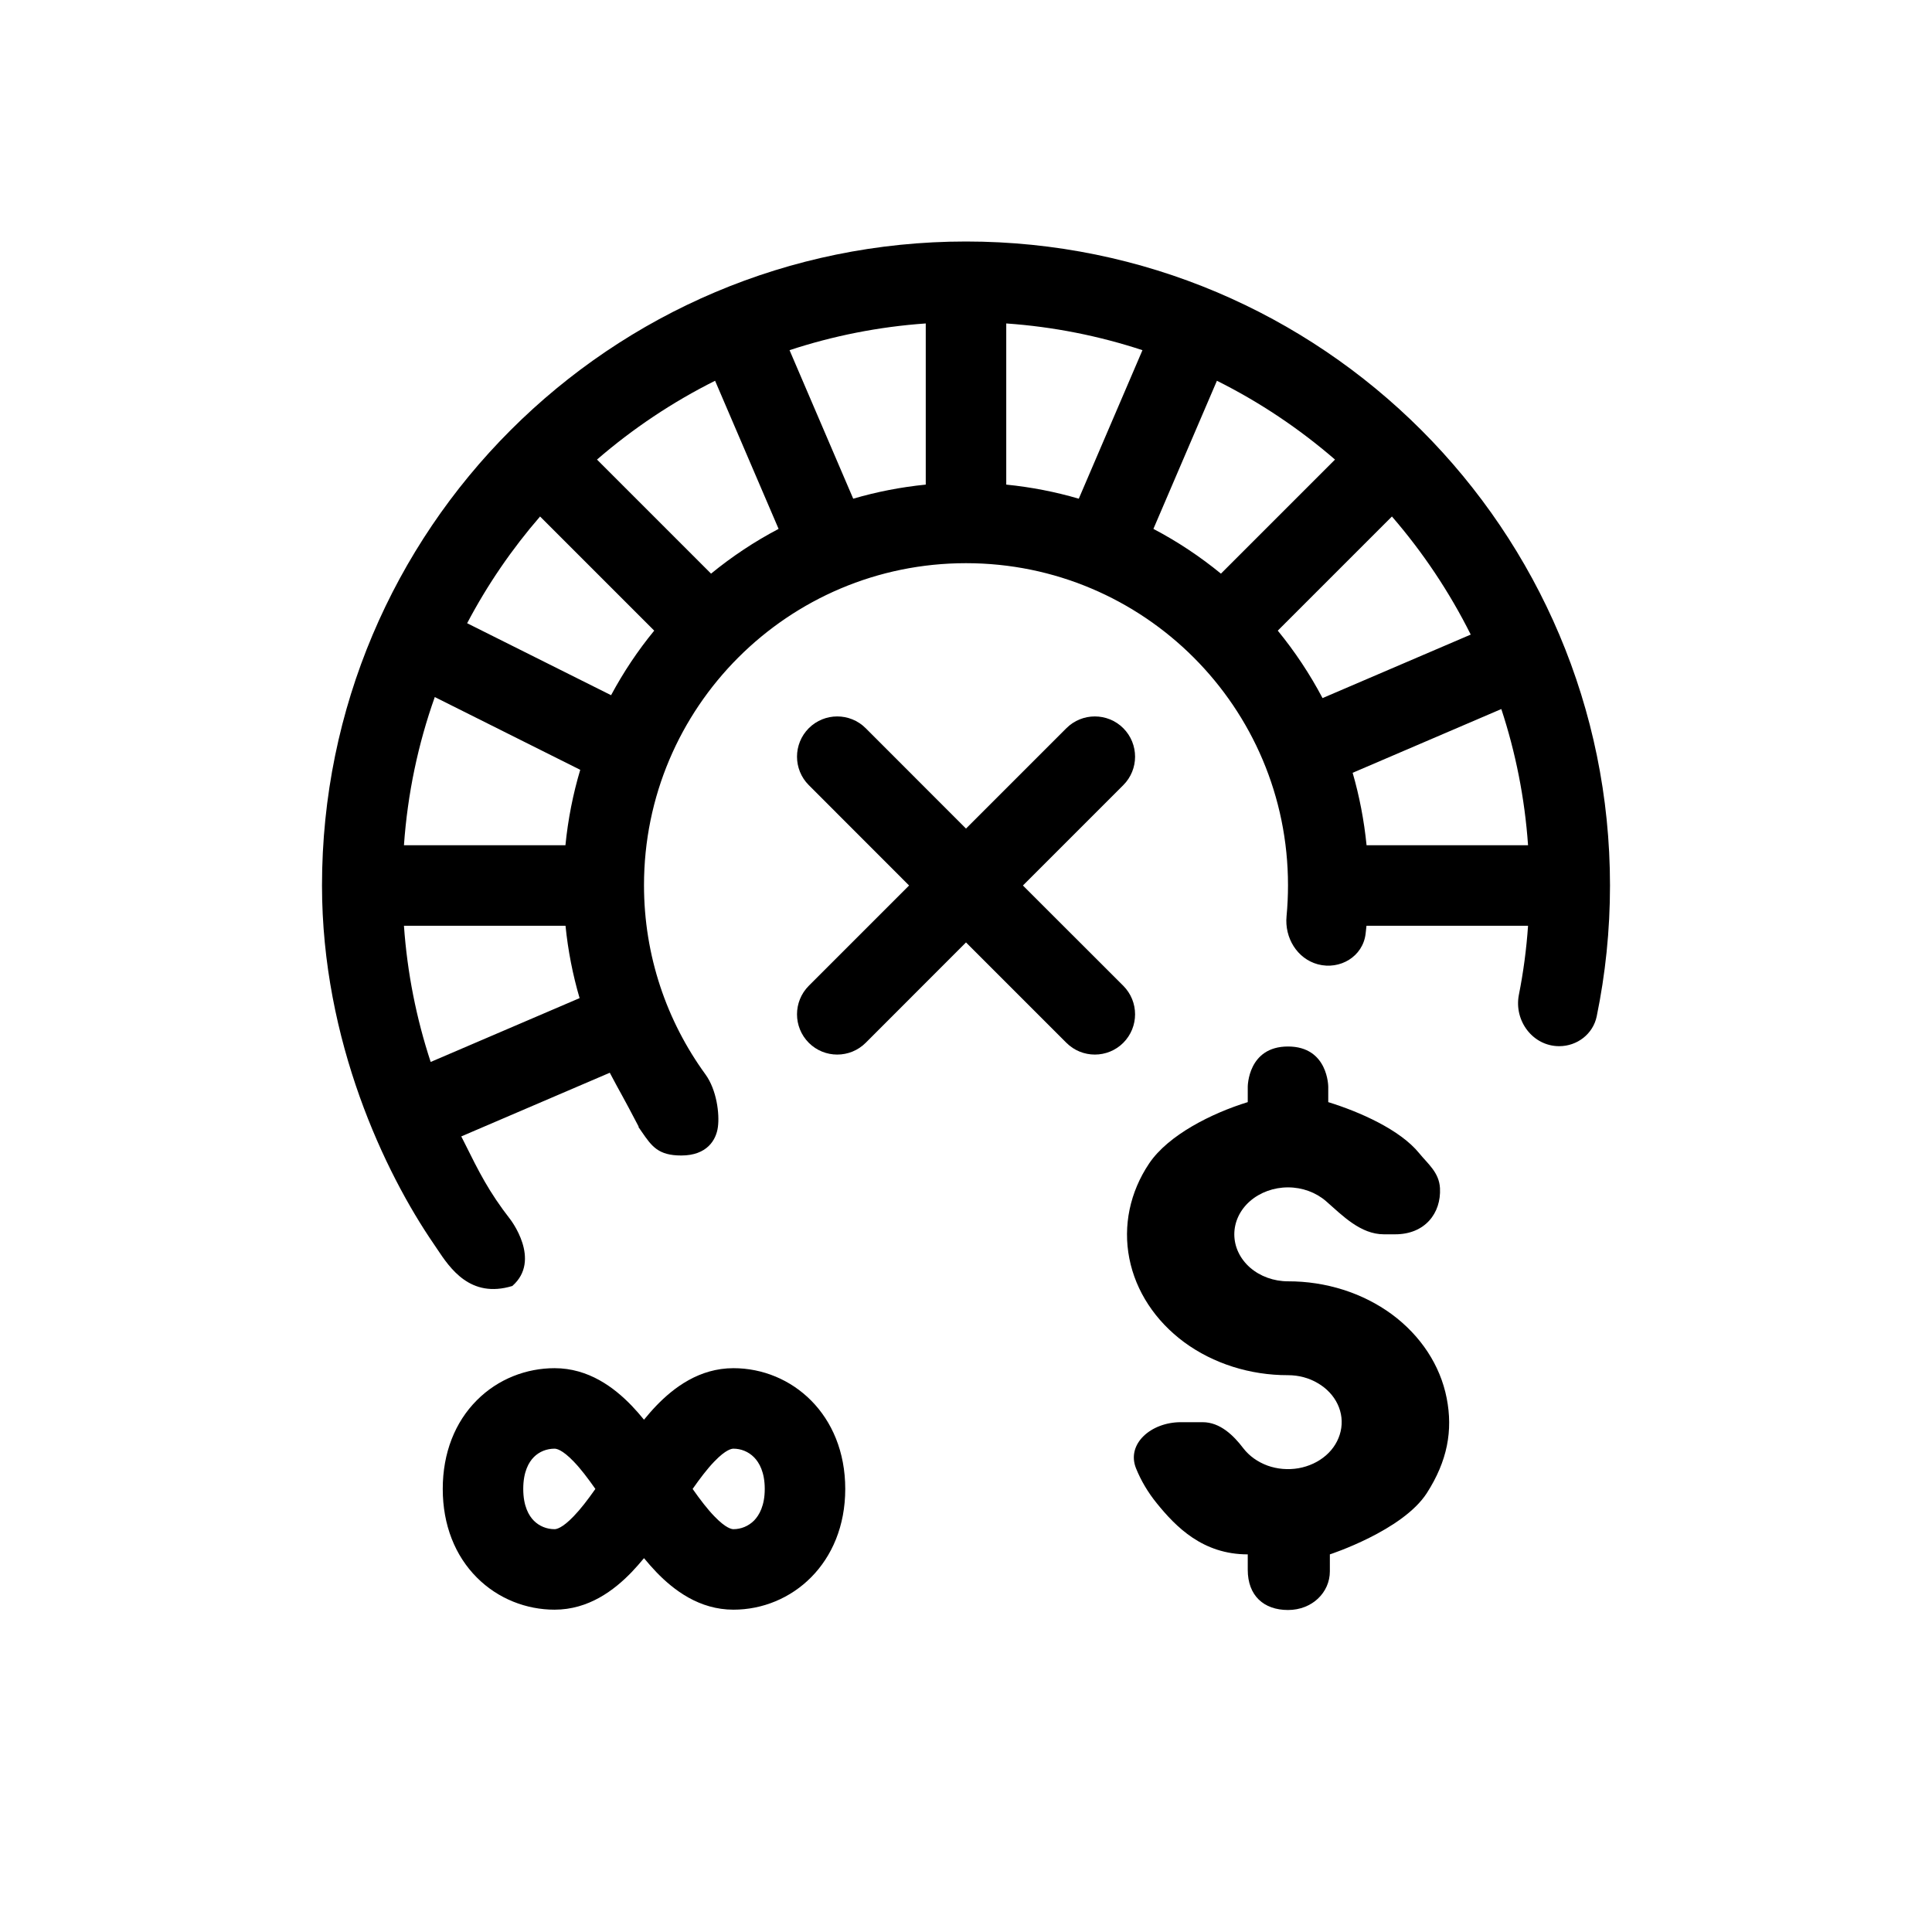
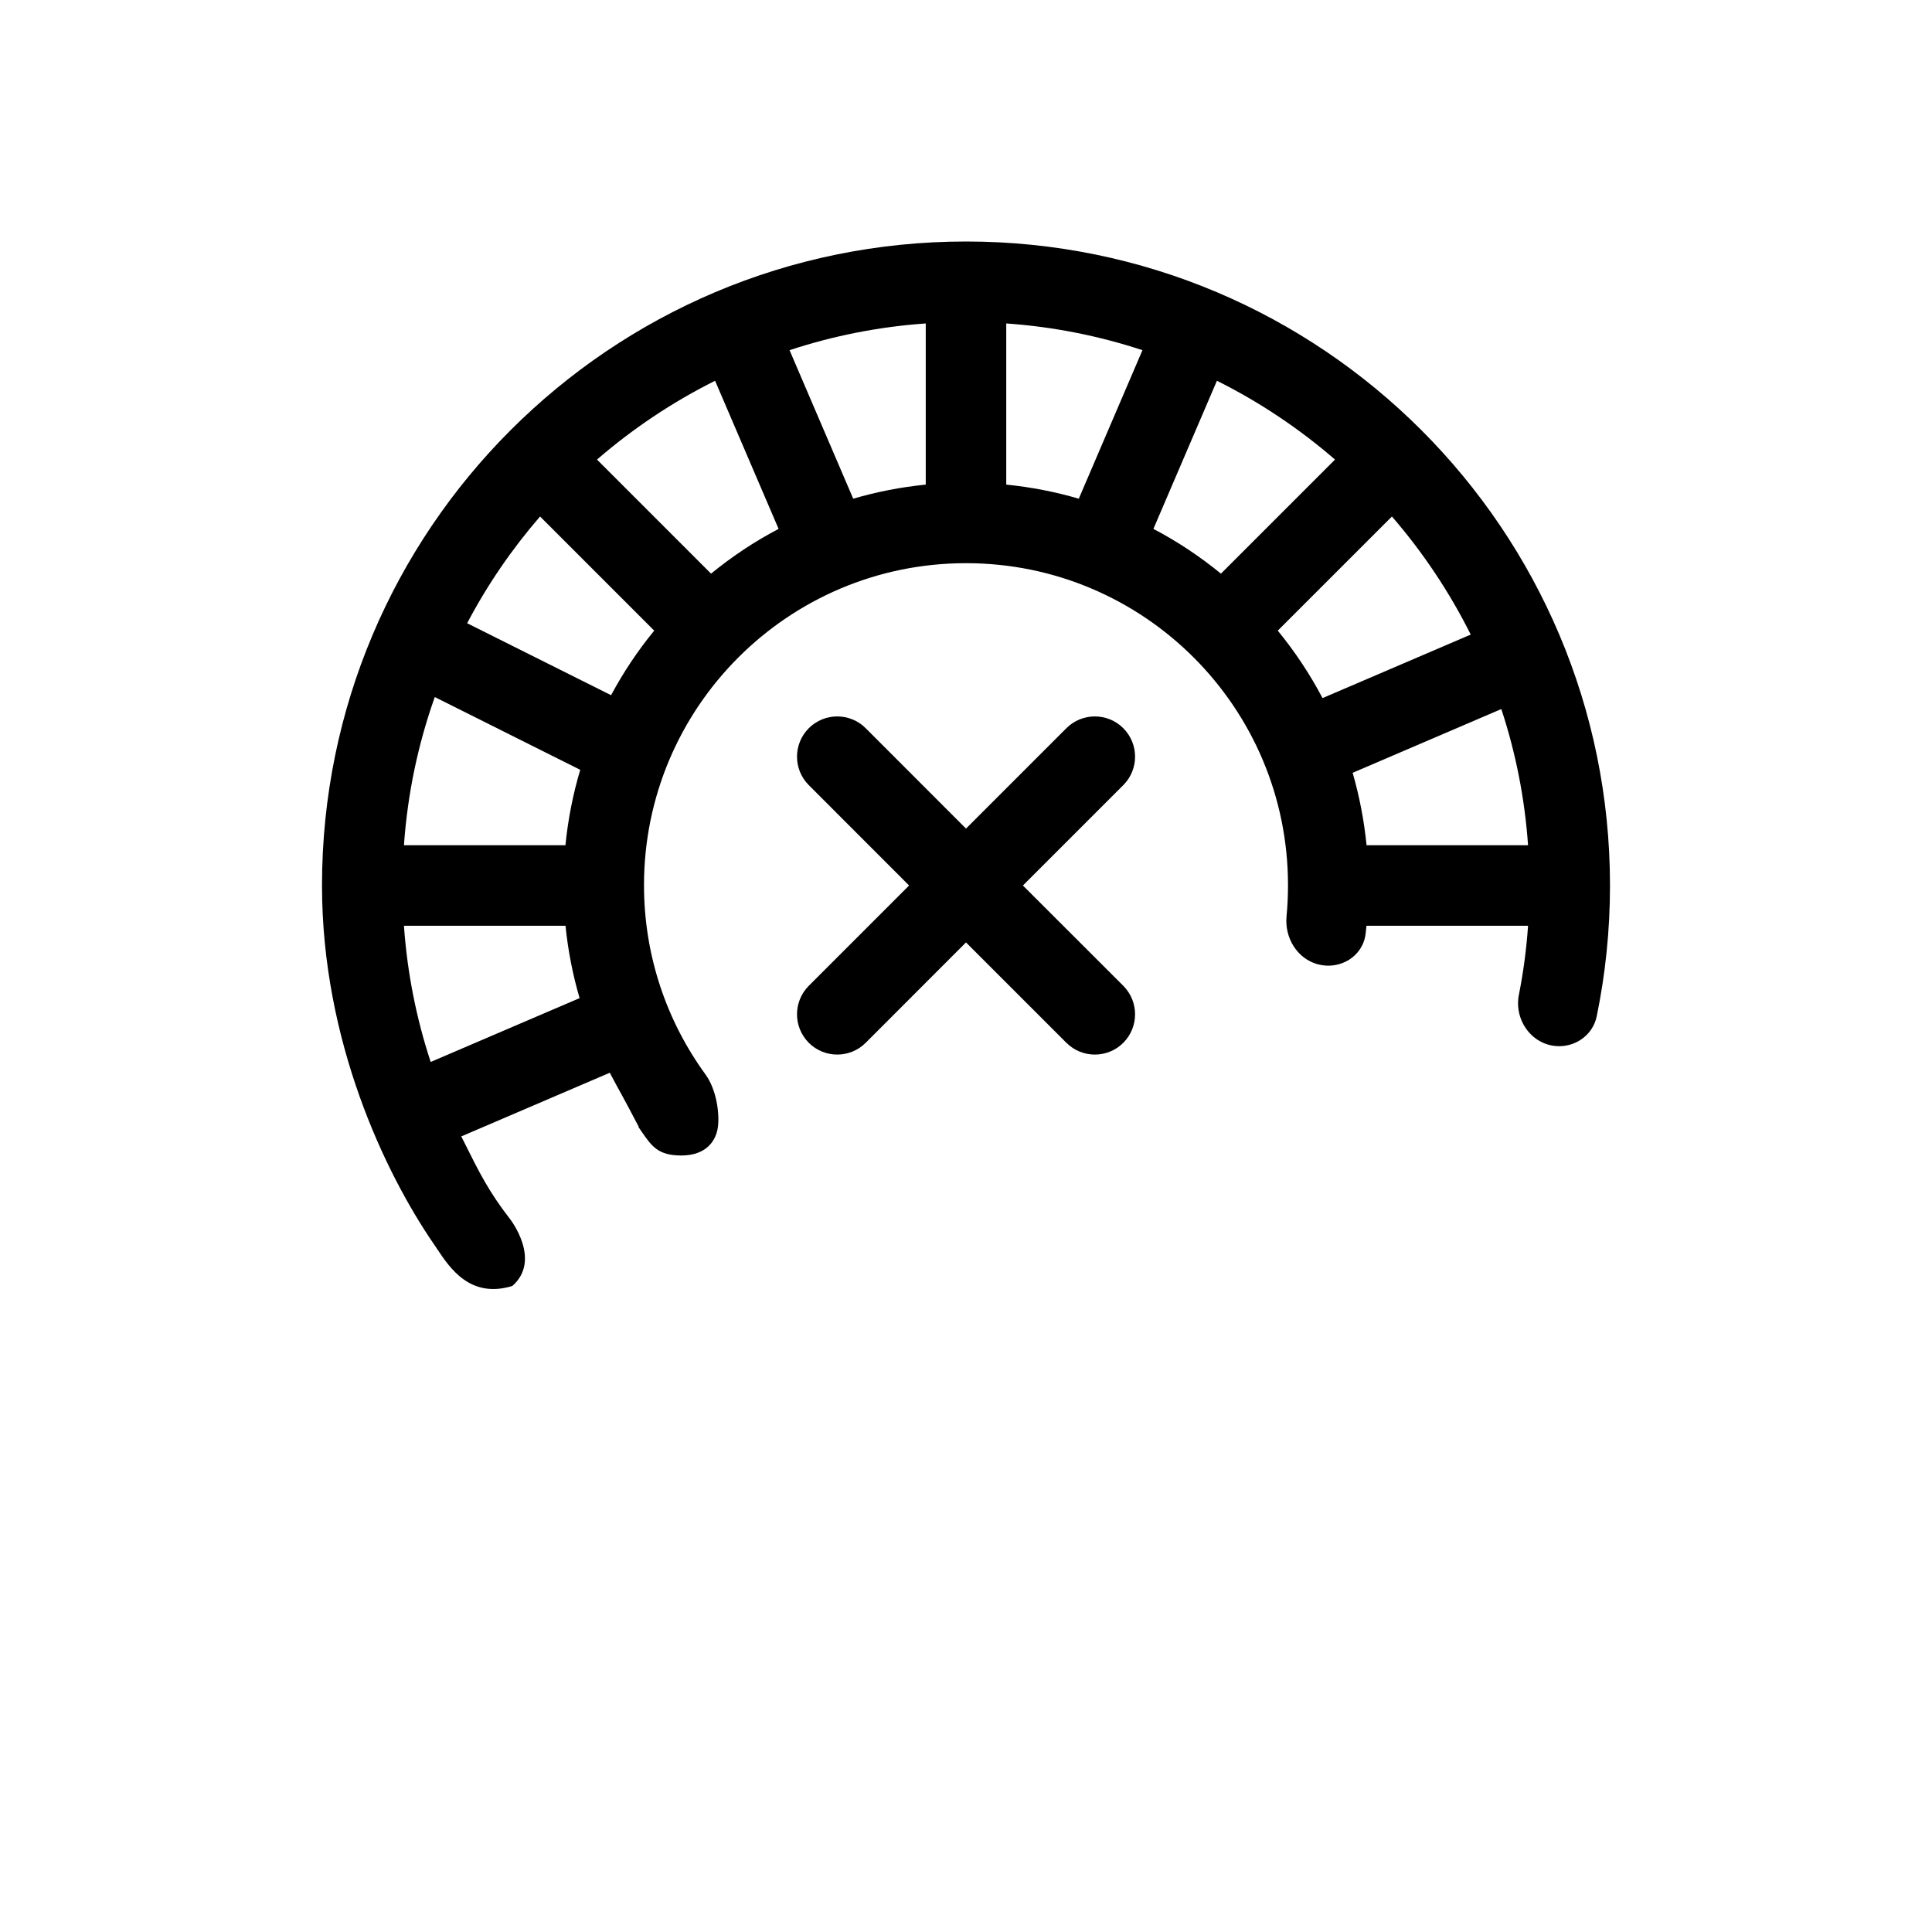
<svg xmlns="http://www.w3.org/2000/svg" width="24" height="24" viewBox="0 0 24 24" fill="none">
  <path d="M10.754 9.046C10.559 8.851 10.242 8.851 10.047 9.046C9.852 9.242 9.852 9.558 10.047 9.753L11.293 11L10.047 12.246C9.852 12.442 9.852 12.758 10.047 12.954C10.242 13.149 10.559 13.149 10.754 12.954L12 11.707L13.247 12.954C13.442 13.149 13.759 13.149 13.954 12.954C14.149 12.758 14.149 12.442 13.954 12.246L12.707 11L13.954 9.753C14.149 9.558 14.149 9.242 13.954 9.046C13.759 8.851 13.442 8.851 13.247 9.046L12 10.293L10.754 9.046Z" fill="black" />
-   <path fill-rule="evenodd" clip-rule="evenodd" d="M6.889 16.996C6.541 16.996 6.189 17.128 5.924 17.394C5.653 17.665 5.5 18.047 5.5 18.496C5.5 18.944 5.653 19.326 5.924 19.597C6.189 19.863 6.541 19.996 6.889 19.996C7.312 19.996 7.629 19.755 7.846 19.53C7.899 19.475 7.95 19.416 8 19.356C8.05 19.416 8.101 19.475 8.154 19.53C8.371 19.755 8.688 19.996 9.111 19.996C9.837 19.996 10.5 19.419 10.5 18.496C10.5 17.572 9.837 16.996 9.111 16.996C8.688 16.996 8.371 17.236 8.154 17.461C8.101 17.516 8.05 17.575 8 17.636C7.95 17.575 7.899 17.516 7.846 17.461C7.629 17.236 7.312 16.996 6.889 16.996ZM7.126 18.155C7.214 18.246 7.301 18.361 7.396 18.496C7.301 18.631 7.214 18.745 7.126 18.836C6.982 18.986 6.91 18.996 6.889 18.996C6.792 18.996 6.7 18.959 6.632 18.891C6.569 18.828 6.5 18.709 6.5 18.496C6.5 18.282 6.569 18.163 6.632 18.1C6.7 18.032 6.792 17.996 6.889 17.996C6.91 17.996 6.982 18.005 7.126 18.155ZM8.874 18.836C8.786 18.745 8.699 18.631 8.604 18.496C8.699 18.361 8.786 18.246 8.874 18.155C9.018 18.005 9.09 17.996 9.111 17.996C9.204 17.996 9.297 18.032 9.367 18.103C9.432 18.169 9.5 18.288 9.5 18.496C9.5 18.703 9.432 18.822 9.367 18.889C9.297 18.959 9.204 18.996 9.111 18.996C9.09 18.996 9.018 18.986 8.874 18.836Z" fill="black" />
-   <path d="M16 14.75C16.177 14.75 16.346 14.812 16.472 14.921C16.676 15.1 16.901 15.333 17.191 15.333H17.332C17.701 15.333 17.904 15.071 17.888 14.76C17.877 14.564 17.74 14.461 17.631 14.327C17.393 14.033 16.889 13.811 16.5 13.691V13.5C16.5 13.5 16.5 13 16 13C15.5 13 15.5 13.5 15.5 13.5V13.691C15.055 13.828 14.514 14.098 14.275 14.453C14.036 14.809 13.949 15.227 14.029 15.633C14.109 16.04 14.351 16.408 14.711 16.674C15.072 16.939 15.529 17.084 16 17.083C16.132 17.083 16.261 17.117 16.37 17.182C16.48 17.246 16.566 17.337 16.616 17.443C16.667 17.55 16.68 17.667 16.654 17.78C16.628 17.894 16.565 17.998 16.472 18.079C16.378 18.161 16.259 18.216 16.13 18.239C16.001 18.261 15.867 18.25 15.745 18.206C15.623 18.161 15.519 18.087 15.445 17.991C15.325 17.833 15.157 17.667 14.94 17.667H14.668C14.299 17.667 13.99 17.936 14.112 18.24C14.174 18.393 14.26 18.539 14.369 18.673C14.607 18.967 14.94 19.309 15.5 19.309V19.5C15.5 19.822 15.699 20 16 20C16.301 20 16.52 19.781 16.52 19.52V19.309C16.52 19.309 17.424 19.015 17.725 18.547C17.979 18.151 18.051 17.773 17.971 17.367C17.891 16.96 17.649 16.592 17.289 16.326C16.928 16.061 16.471 15.916 16 15.917C15.823 15.917 15.653 15.855 15.528 15.746C15.403 15.636 15.333 15.488 15.333 15.333C15.333 15.179 15.403 15.03 15.528 14.921C15.653 14.812 15.823 14.75 16 14.75Z" fill="black" />
  <path fill-rule="evenodd" clip-rule="evenodd" d="M5.428 15.512C5.414 15.492 5.402 15.472 5.389 15.454C4.784 14.573 4 12.934 4 11C4 6.582 7.582 3 12 3C16.418 3 20 6.582 20 11C20 11.557 19.943 12.1 19.835 12.625C19.79 12.844 19.593 12.996 19.369 12.996C19.041 12.996 18.805 12.68 18.868 12.358C18.924 12.077 18.962 11.791 18.982 11.5H16.975C16.971 11.534 16.968 11.567 16.964 11.6C16.93 11.883 16.646 12.052 16.371 11.979C16.112 11.909 15.956 11.648 15.982 11.381C15.994 11.254 16 11.126 16 10.996C16 8.787 14.209 6.996 12 6.996C9.791 6.996 8 8.787 8 10.996C8 11.874 8.283 12.686 8.763 13.346C8.903 13.538 8.94 13.838 8.918 14C8.897 14.162 8.782 14.354 8.463 14.354C8.176 14.354 8.096 14.239 7.973 14.061C7.96 14.041 7.946 14.021 7.931 14L7.934 13.996C7.831 13.798 7.78 13.705 7.729 13.611C7.687 13.535 7.645 13.459 7.575 13.326L5.73 14.117C5.743 14.143 5.756 14.168 5.768 14.192C5.953 14.564 6.072 14.803 6.337 15.145C6.337 15.145 6.733 15.652 6.364 15.975C5.842 16.134 5.589 15.754 5.428 15.512ZM18.982 10.5H16.976C16.945 10.191 16.887 9.89 16.803 9.6L18.65 8.808C18.827 9.346 18.941 9.913 18.982 10.5ZM18.27 7.883L16.429 8.672C16.272 8.374 16.085 8.093 15.873 7.834L17.291 6.416C17.675 6.86 18.005 7.353 18.27 7.883ZM16.584 5.709L15.167 7.126C14.908 6.914 14.627 6.727 14.328 6.57L15.117 4.73C15.648 4.995 16.14 5.325 16.584 5.709ZM14.192 4.35L13.401 6.195C13.111 6.11 12.81 6.051 12.5 6.02V4.018C13.087 4.059 13.654 4.173 14.192 4.35ZM11.5 4.018V6.02C11.19 6.051 10.889 6.11 10.599 6.195L9.808 4.35C10.346 4.173 10.913 4.059 11.5 4.018ZM8.883 4.73L9.672 6.57C9.373 6.727 9.092 6.914 8.833 7.126L7.416 5.709C7.86 5.325 8.353 4.995 8.883 4.73ZM6.709 6.416L8.127 7.834C7.923 8.082 7.744 8.351 7.591 8.636L5.803 7.742C6.054 7.265 6.359 6.82 6.709 6.416ZM5.401 8.659L7.208 9.563C7.118 9.864 7.056 10.178 7.024 10.5H5.018C5.063 9.859 5.194 9.241 5.401 8.659ZM5.018 11.5H7.025C7.056 11.809 7.115 12.109 7.2 12.399L5.35 13.192C5.173 12.654 5.059 12.087 5.018 11.5Z" fill="black" />
</svg>